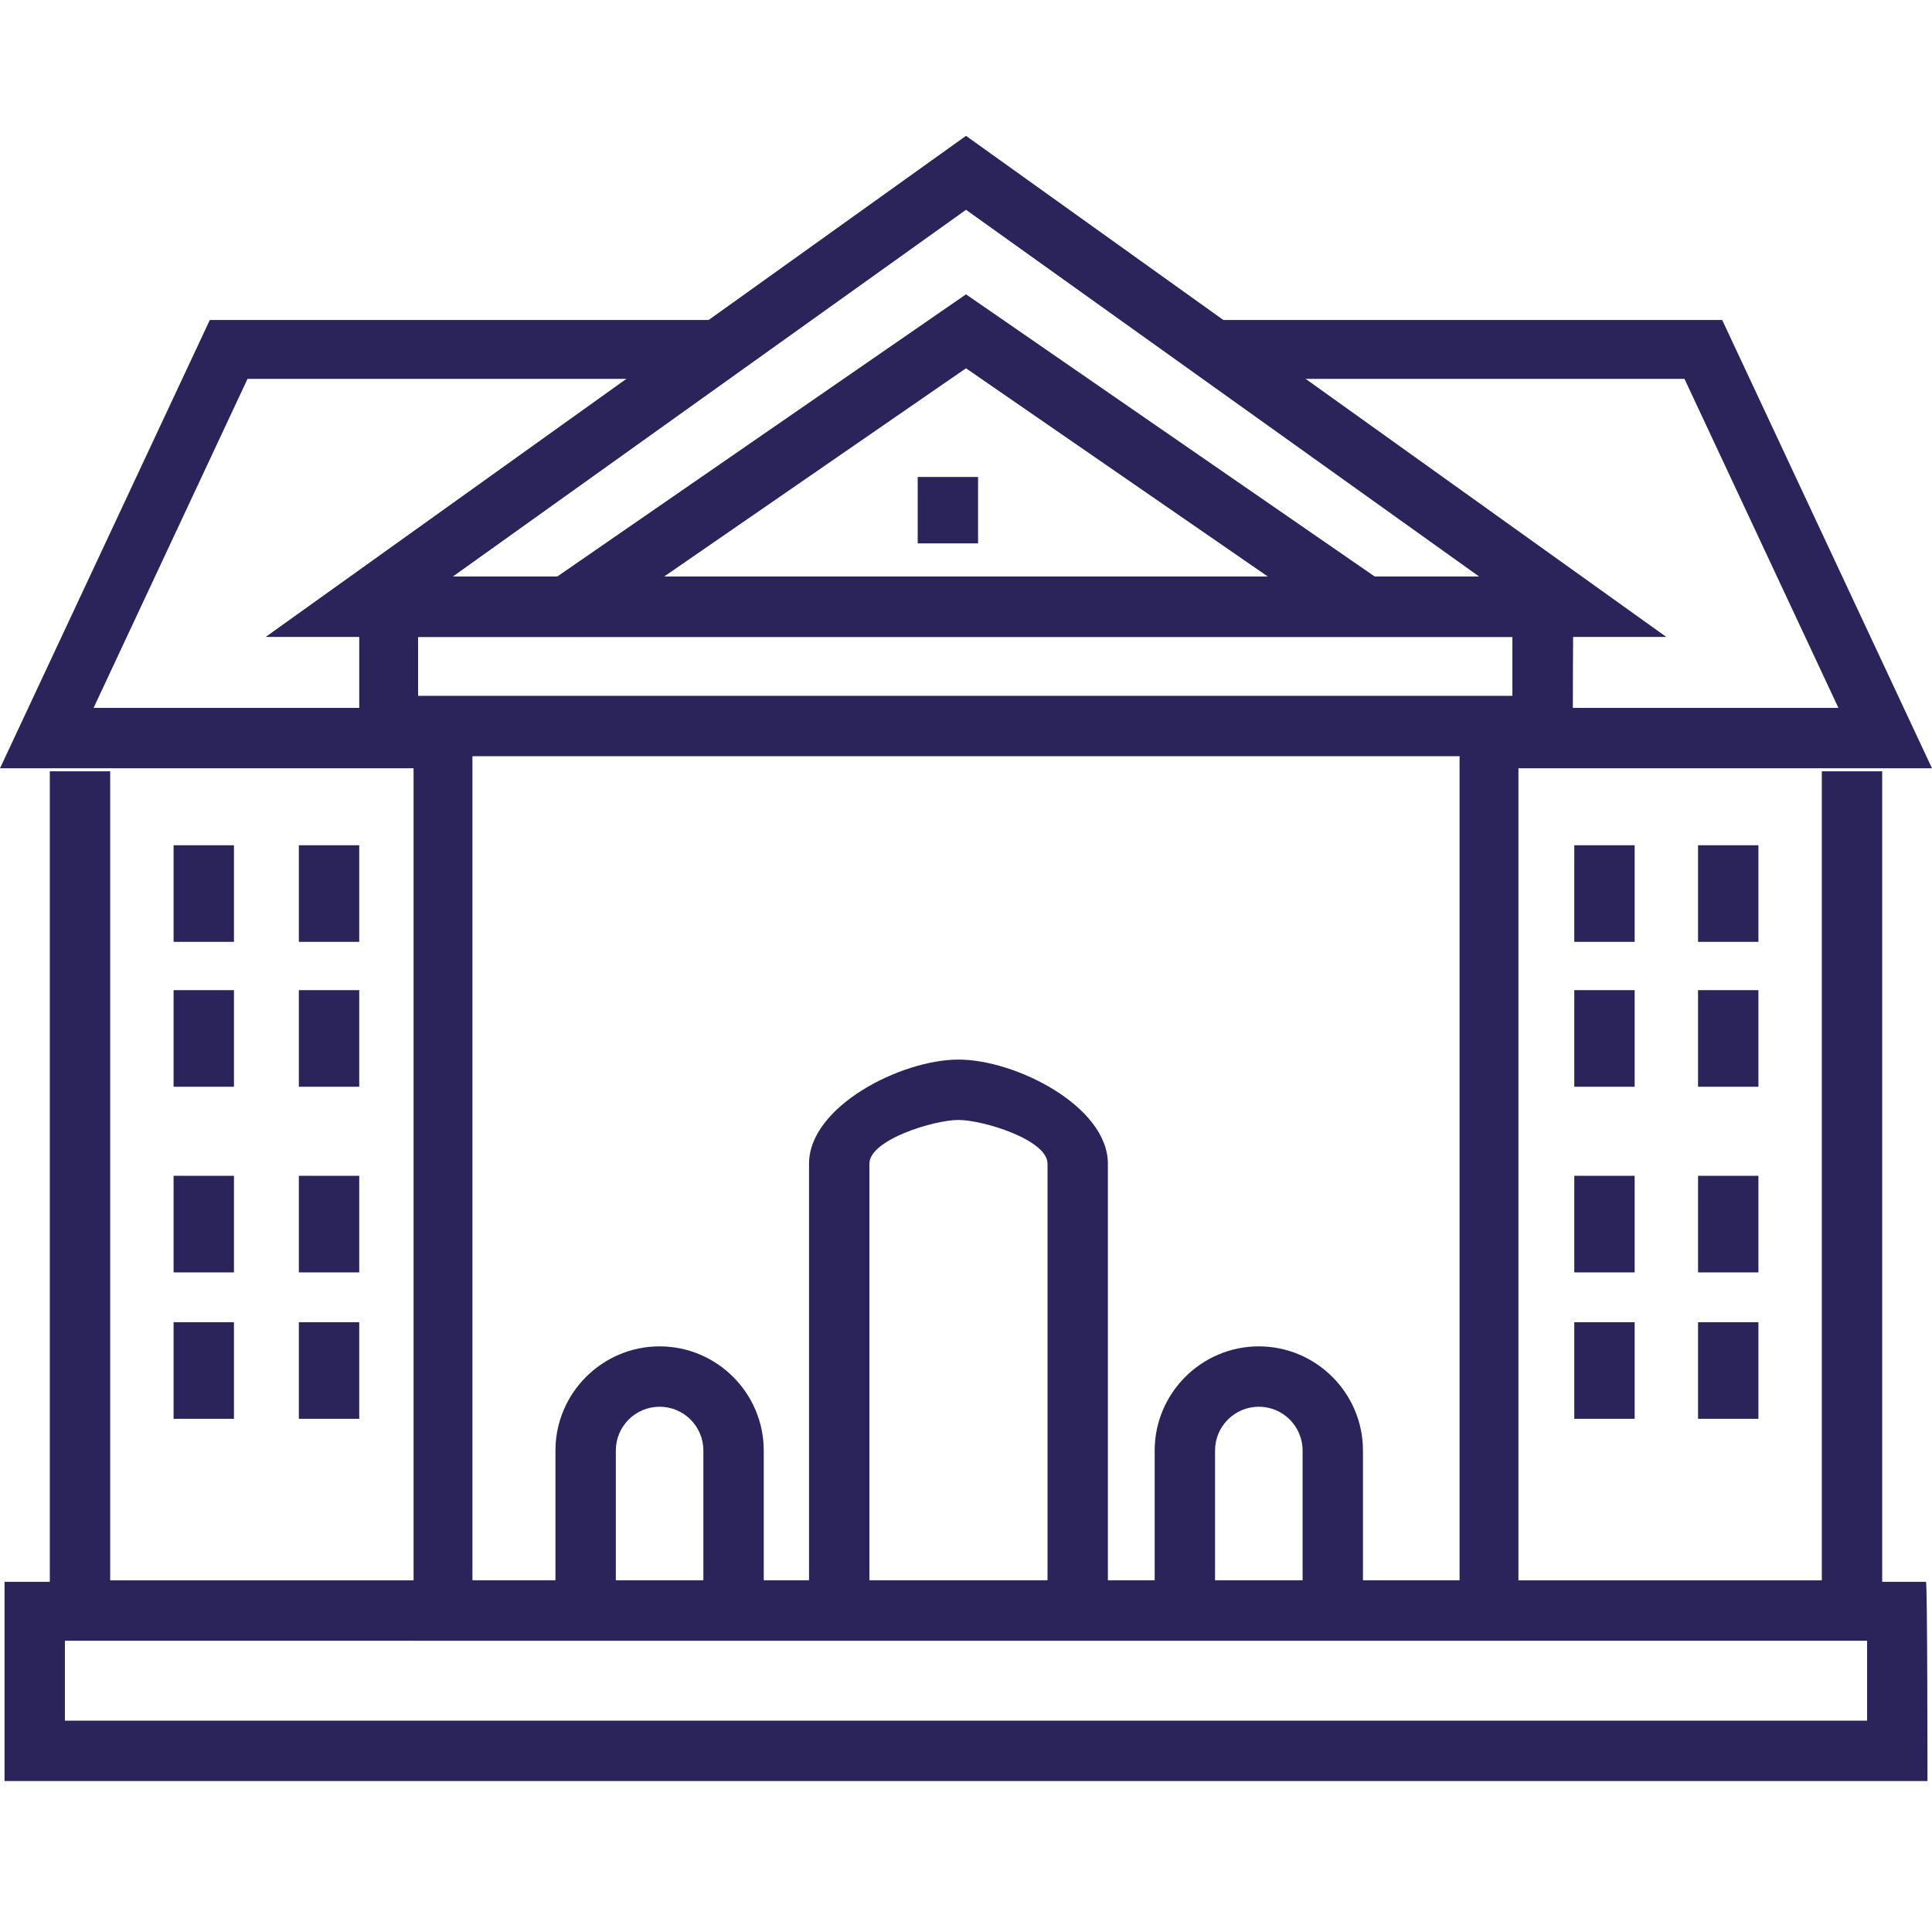
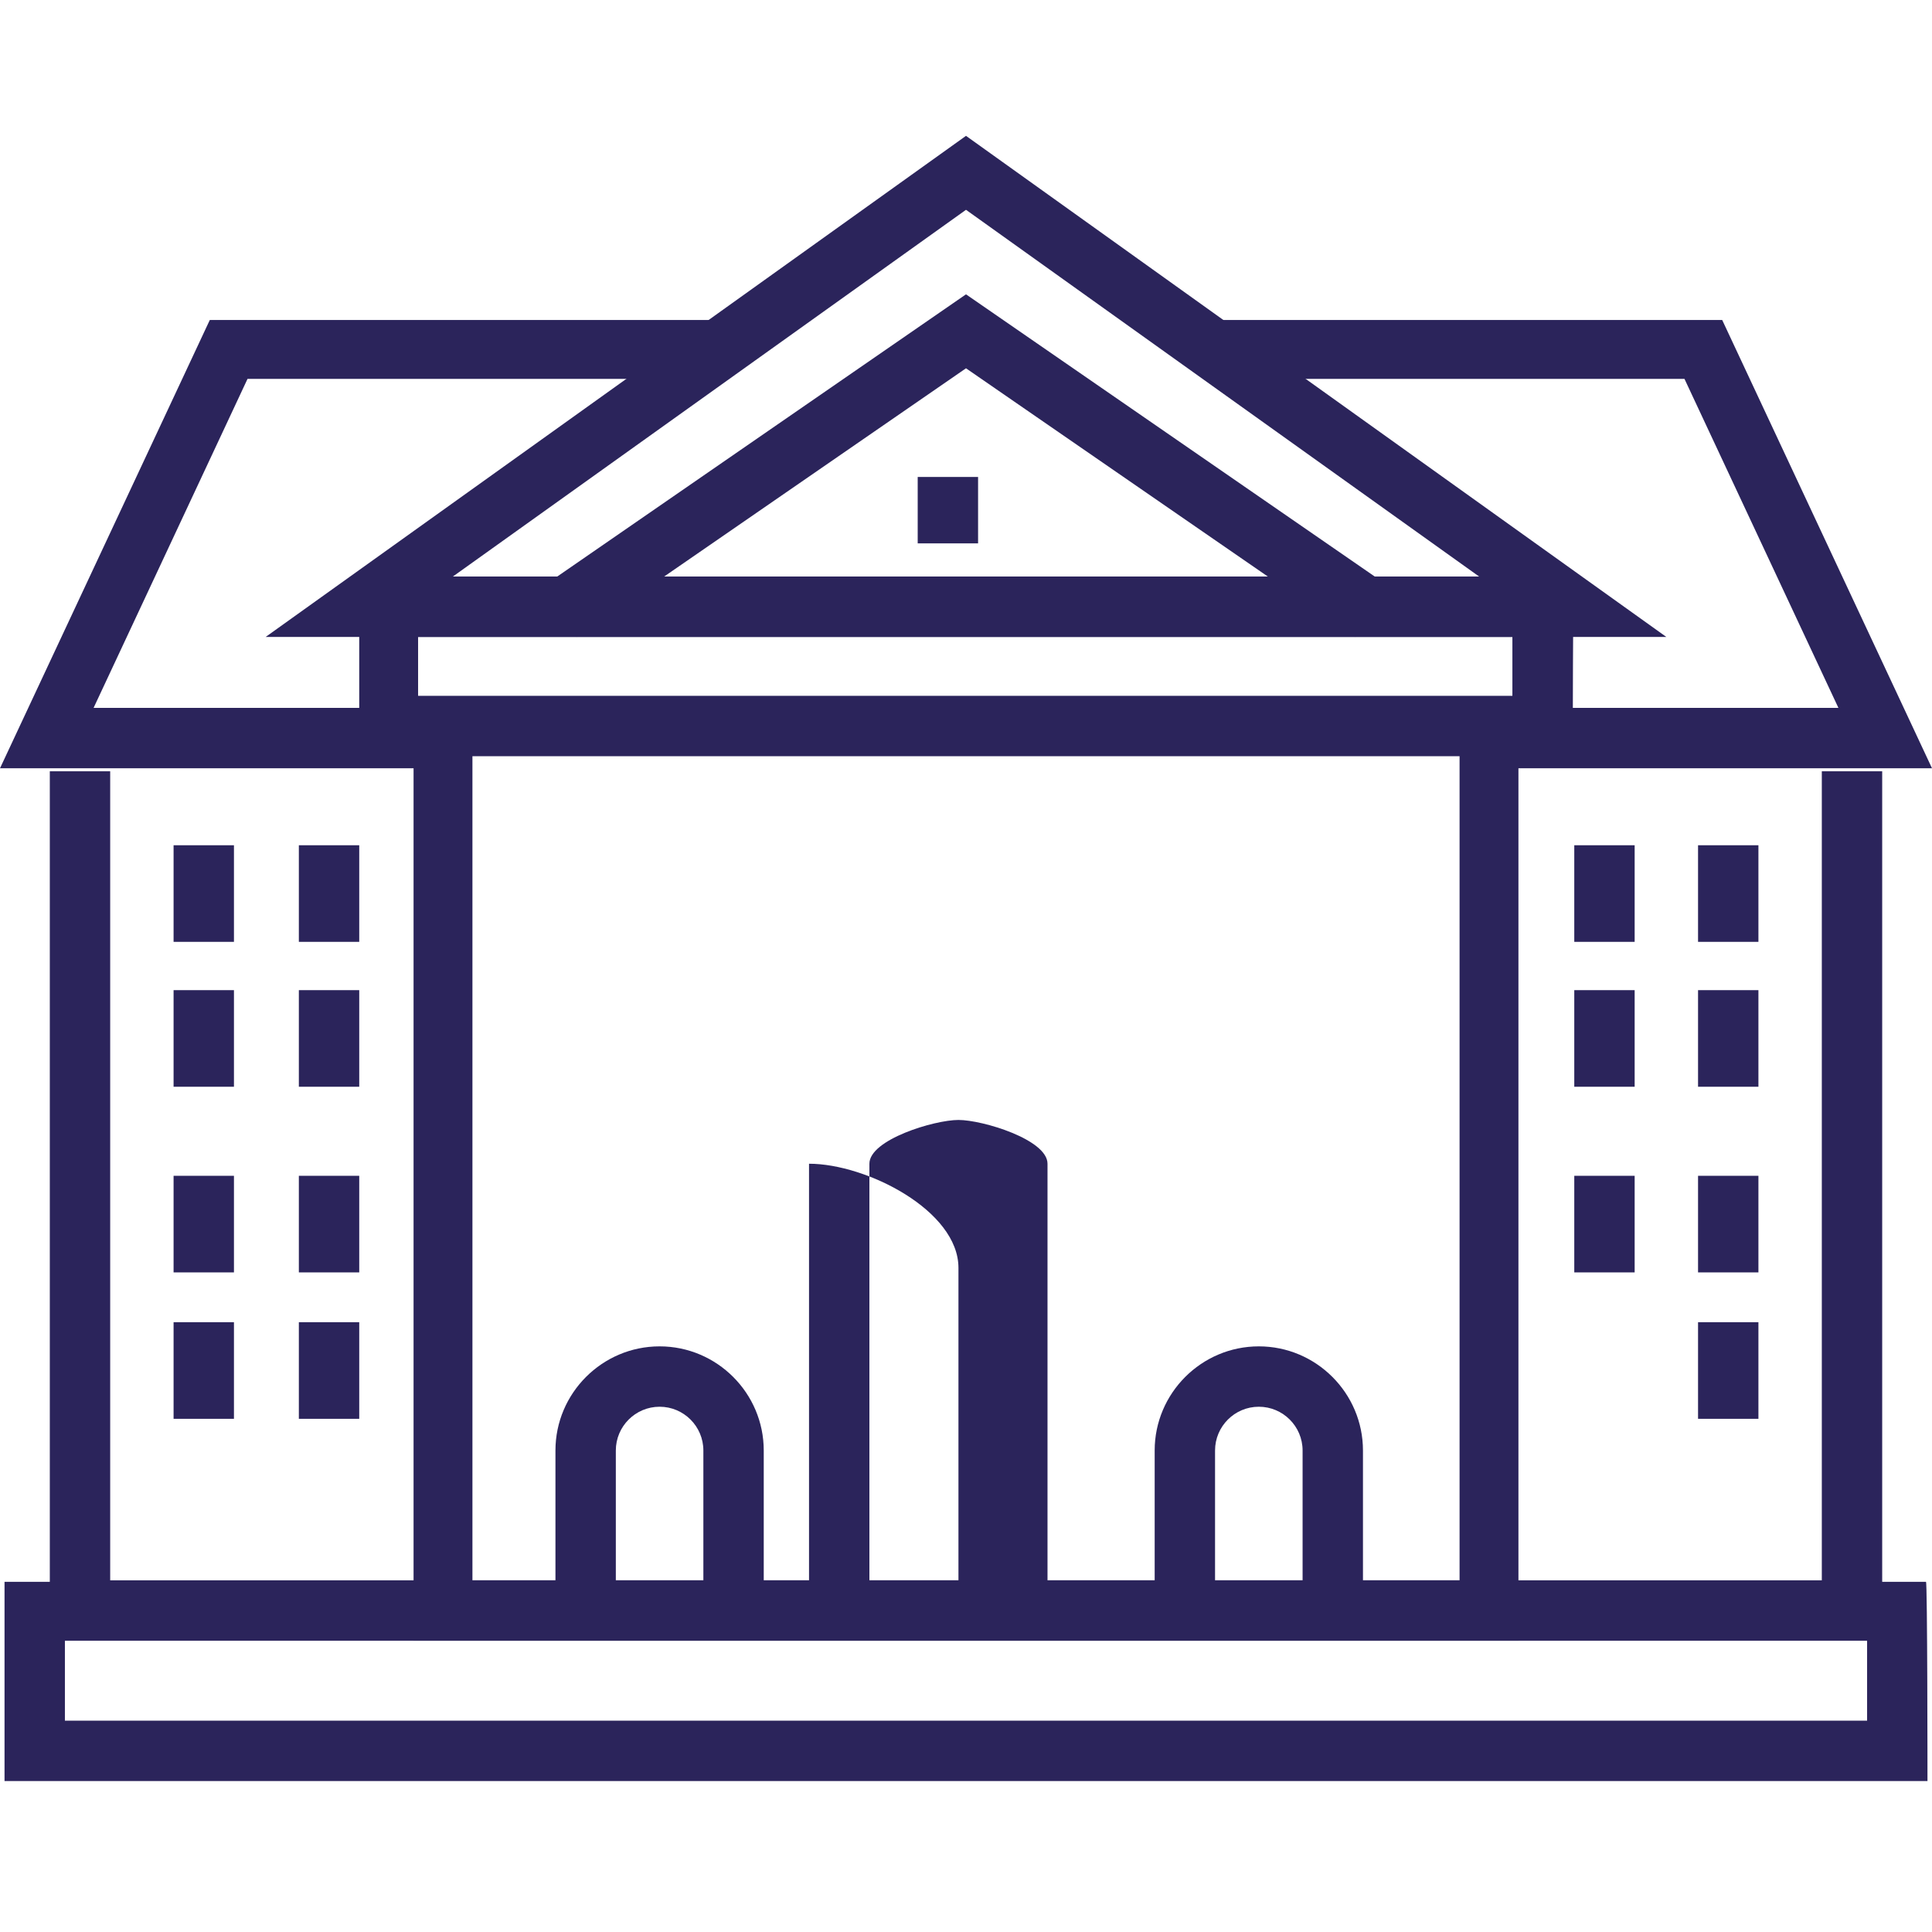
<svg xmlns="http://www.w3.org/2000/svg" id="Layer_1" x="0px" y="0px" width="128px" height="128px" viewBox="0 0 128 128" style="enable-background:new 0 0 128 128;" xml:space="preserve">
  <style type="text/css">	.st0{fill:#2B245B;}</style>
  <g>
    <g>
      <polygon class="st0" points="128,50.9 98.3,50.9 98.3,46.9 121.8,46.9 111.6,25.1 80.1,25.1 80.1,21.2 114.1,21.2   " />
    </g>
    <g>
      <polygon class="st0" points="29,50.9 0,50.9 13.9,21.2 47.2,21.2 47.2,25.1 16.4,25.1 6.2,46.9 29,46.9   " />
    </g>
    <g>
      <polygon class="st0" points="124.7,108.7 3.3,108.7 3.3,51.1 7.3,51.1 7.3,104.7 120.7,104.7 120.7,51.1 124.7,51.1   " />
    </g>
    <g>
      <path class="st0" d="M110.4,42.2H17.6L64,9L110.4,42.2z M30,38.2H98L64,13.9L30,38.2z" />
    </g>
    <g>
      <polygon class="st0" points="38.2,42.2 35.9,38.9 64,19.5 92.1,38.9 89.8,42.2 64,24.4   " />
    </g>
    <g>
      <polygon class="st0" points="100.6,108.7 27.4,108.7 27.4,46.3 31.3,46.3 31.3,104.7 96.7,104.7 96.7,46.3 100.6,46.3   " />
    </g>
    <g>
      <path class="st0" d="M127.7,118H0.3v-13.2h127.3C127.7,104.7,127.7,118,127.7,118z M4.3,114h119.4v-5.3H4.3V114z" />
    </g>
    <g>
      <path class="st0" d="M104.2,50.1H23.8V38.2h80.5C104.2,38.2,104.2,50.1,104.2,50.1z M27.7,46.1h72.5v-3.9H27.7V46.1z" />
    </g>
    <g>
      <g>
        <path class="st0" d="M50.6,105.5h-4v-9.4c0-1.6-1.3-2.9-2.9-2.9c-1.6,0-2.9,1.3-2.9,2.9v9.4h-4v-9.4c0-3.8,3.1-6.9,6.9-6.9    c3.8,0,6.9,3.1,6.9,6.9V105.5z" />
      </g>
    </g>
    <g>
      <g>
-         <path class="st0" d="M73.4,105.5h-4V77.1c0-1.6-4.3-2.9-5.9-2.9c-1.6,0-5.9,1.3-5.9,2.9v28.4h-4V77.1c0-3.8,6.1-6.9,9.9-6.9    c3.8,0,9.9,3.1,9.9,6.9V105.5z" />
+         <path class="st0" d="M73.4,105.5h-4V77.1c0-1.6-4.3-2.9-5.9-2.9c-1.6,0-5.9,1.3-5.9,2.9v28.4h-4V77.1c3.8,0,9.9,3.1,9.9,6.9V105.5z" />
      </g>
    </g>
    <g>
      <g>
        <path class="st0" d="M90.3,105.5h-4v-9.4c0-1.6-1.3-2.9-2.9-2.9s-2.9,1.3-2.9,2.9v9.4h-4v-9.4c0-3.8,3.1-6.9,6.9-6.9    c3.8,0,6.9,3.1,6.9,6.9C90.3,96.1,90.3,105.5,90.3,105.5z" />
      </g>
    </g>
    <g>
      <g>
        <g>
          <rect x="11.5" y="77.9" class="st0" width="4" height="6.4" />
        </g>
        <g>
          <rect x="19.8" y="77.9" class="st0" width="4" height="6.4" />
        </g>
      </g>
      <g>
        <g>
          <rect x="11.5" y="87.6" class="st0" width="4" height="6.4" />
        </g>
        <g>
          <rect x="19.8" y="87.6" class="st0" width="4" height="6.4" />
        </g>
      </g>
      <g>
        <g>
          <rect x="104.3" y="77.9" class="st0" width="4" height="6.4" />
        </g>
        <g>
          <rect x="112.5" y="77.9" class="st0" width="4" height="6.4" />
        </g>
      </g>
      <g>
        <g>
-           <rect x="104.3" y="87.6" class="st0" width="4" height="6.4" />
-         </g>
+           </g>
        <g>
          <rect x="112.5" y="87.6" class="st0" width="4" height="6.4" />
        </g>
      </g>
    </g>
    <g>
      <g>
        <g>
          <rect x="11.5" y="56" class="st0" width="4" height="6.4" />
        </g>
        <g>
          <rect x="19.8" y="56" class="st0" width="4" height="6.4" />
        </g>
      </g>
      <g>
        <g>
          <rect x="11.5" y="65.6" class="st0" width="4" height="6.4" />
        </g>
        <g>
          <rect x="19.8" y="65.6" class="st0" width="4" height="6.4" />
        </g>
      </g>
      <g>
        <g>
          <rect x="104.3" y="56" class="st0" width="4" height="6.4" />
        </g>
        <g>
          <rect x="112.5" y="56" class="st0" width="4" height="6.4" />
        </g>
      </g>
      <g>
        <g>
          <rect x="104.3" y="65.6" class="st0" width="4" height="6.4" />
        </g>
        <g>
          <rect x="112.5" y="65.6" class="st0" width="4" height="6.4" />
        </g>
      </g>
    </g>
    <g>
      <rect x="60.8" y="31.6" class="st0" width="4" height="4.4" />
    </g>
  </g>
</svg>